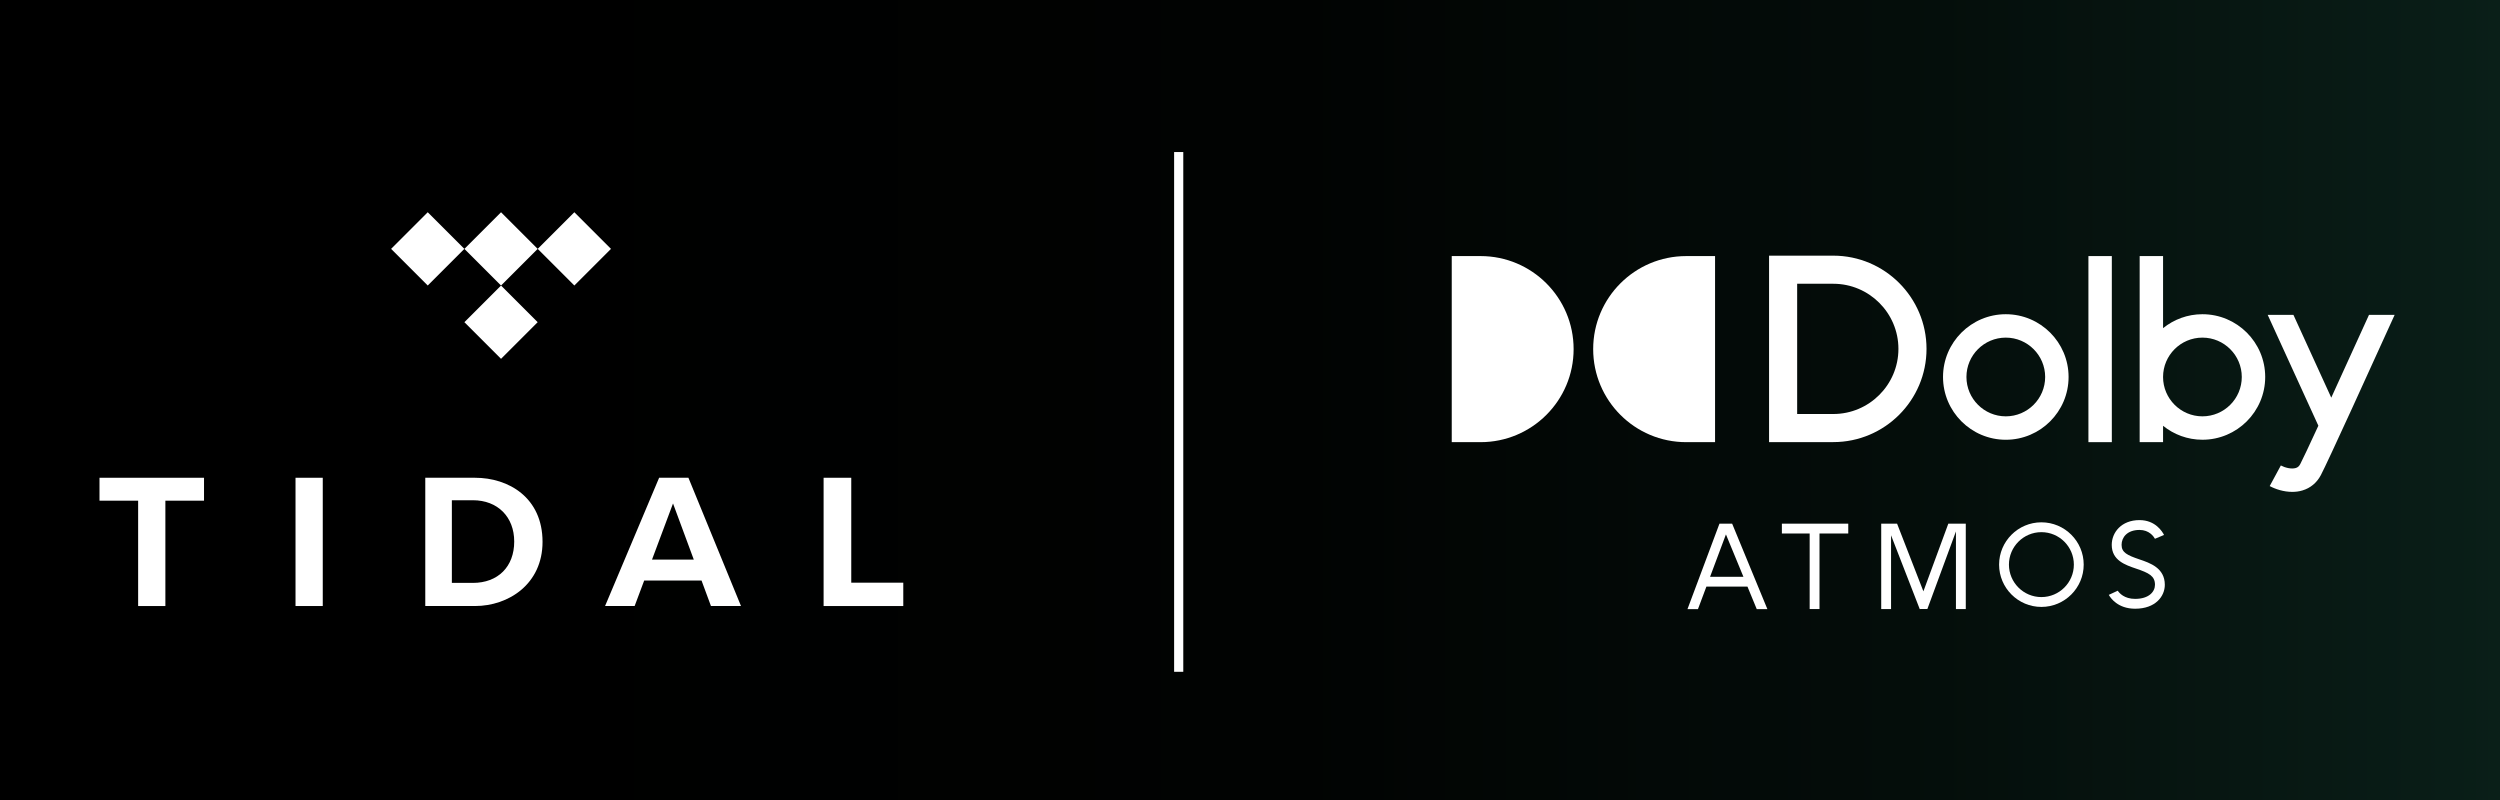
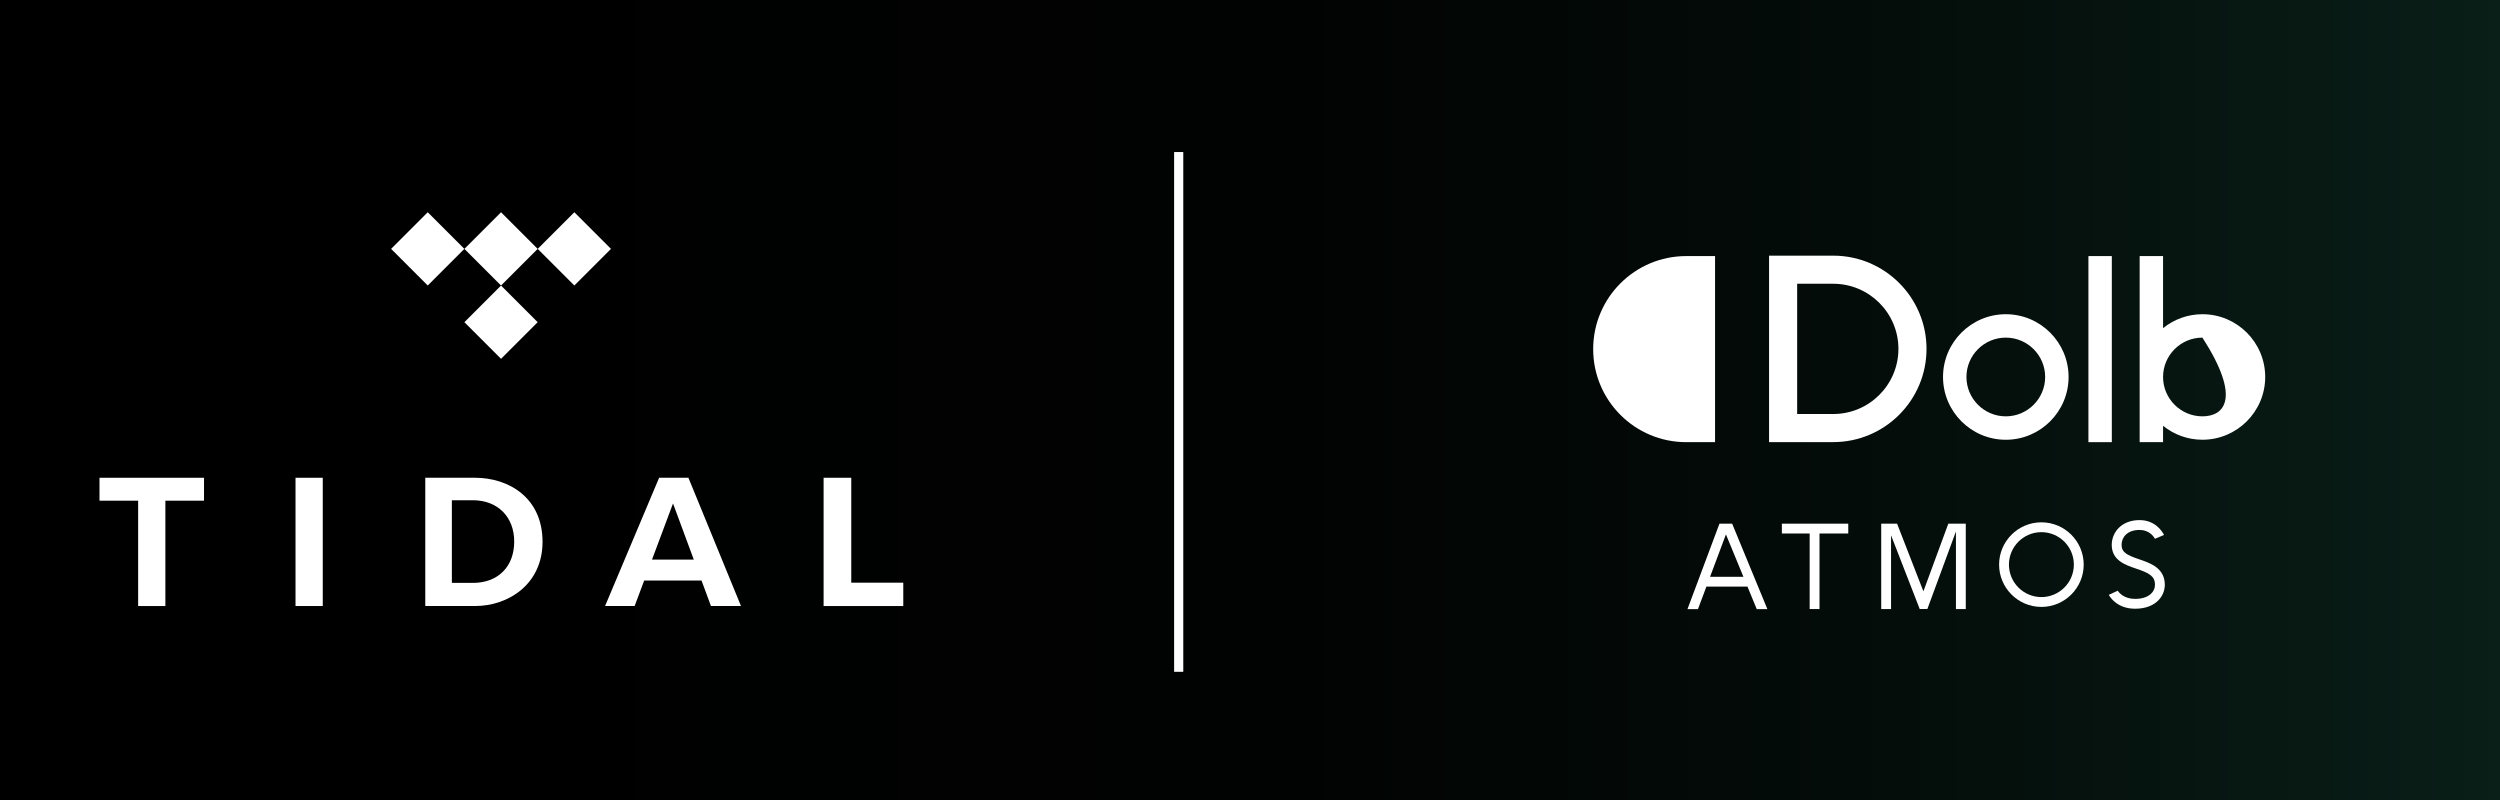
<svg xmlns="http://www.w3.org/2000/svg" version="1.1" id="Layer_2" x="0px" y="0px" viewBox="0 0 125 40" style="enable-background:new 0 0 125 40;" xml:space="preserve">
  <rect x="0" y="0" width="125" height="40" fill="#808080" stroke="none" />
  <style type="text/css">
	.st0{fill:url(#SVGID_1_);}
	.st1{fill:#FFFFFF;}
</style>
  <g>
    <linearGradient id="SVGID_1_" gradientUnits="userSpaceOnUse" x1="0" y1="20" x2="125" y2="20">
      <stop offset="0.201" style="stop-color:#000000" />
      <stop offset="0.517" style="stop-color:#010302" />
      <stop offset="0.761" style="stop-color:#040D0A" />
      <stop offset="0.981" style="stop-color:#091D17" />
      <stop offset="1" style="stop-color:#0A1F18" />
    </linearGradient>
    <rect class="st0" width="125" height="40" />
    <g>
      <rect x="20.095" y="11.147" transform="matrix(0.707 -0.707 0.707 0.707 -2.533 18.77)" class="st1" width="2.591" height="2.591" />
      <rect x="23.761" y="11.147" transform="matrix(0.707 -0.707 0.707 0.707 -1.46 21.362)" class="st1" width="2.591" height="2.591" />
      <rect x="23.761" y="14.813" transform="matrix(0.707 -0.707 0.707 0.707 -4.052 22.436)" class="st1" width="2.591" height="2.591" />
      <rect x="27.427" y="11.147" transform="matrix(0.707 -0.707 0.707 0.707 -0.386 23.954)" class="st1" width="2.591" height="2.591" />
      <g>
        <polygon class="st1" points="6.907,30.302 8.269,30.302 8.269,25.034 10.201,25.034 10.201,23.888      4.975,23.888 4.975,25.034 6.907,25.034    " />
        <rect x="14.776" y="23.888" class="st1" width="1.362" height="6.413" />
        <path class="st1" d="M23.753,23.888h-2.489v6.413h2.489c1.677,0,3.374-1.101,3.374-3.207     C27.127,24.88,25.432,23.888,23.753,23.888z M23.645,29.145h-1.052v-4.133h1.052     c1.236,0,2.066,0.83,2.066,2.066C25.711,28.334,24.9,29.145,23.645,29.145z" />
        <path class="st1" d="M32.956,23.888l-2.703,6.413h1.479l0.477-1.274h2.868l0.471,1.274h1.502     l-2.629-6.413H32.956z M32.601,27.979l1.05-2.806l1.038,2.806H32.601z" />
        <polygon class="st1" points="42.563,23.888 41.18,23.888 41.18,30.302 45.164,30.302 45.164,29.134      42.563,29.134    " />
      </g>
    </g>
    <rect x="58.706" y="7.602" class="st1" width="0.458" height="25.988" />
    <g>
-       <path class="st1" d="M74.029,12.804H72.587v9.304h1.442c2.569,0,4.652-2.083,4.652-4.652    S76.598,12.804,74.029,12.804z" />
      <path class="st1" d="M85.753,22.108v-9.304h-1.442c-2.569,0-4.652,2.083-4.652,4.652    s2.083,4.652,4.652,4.652H85.753z" />
      <path class="st1" d="M96.326,17.444c0-2.57-2.091-4.661-4.661-4.661h-3.212v9.322h3.212    C94.236,22.105,96.326,20.014,96.326,17.444z M89.858,14.188h1.807c1.795,0,3.256,1.461,3.256,3.256    s-1.461,3.256-3.256,3.256h-1.807V14.188z" />
      <path class="st1" d="M100.29,21.988c1.73,0,3.139-1.408,3.139-3.139s-1.408-3.138-3.139-3.138    c-1.73,0-3.139,1.408-3.139,3.138S98.559,21.988,100.29,21.988z M100.29,16.881    c1.085,0,1.968,0.883,1.968,1.968c0,1.085-0.883,1.968-1.968,1.968    c-1.085,0-1.968-0.883-1.968-1.968C98.321,17.764,99.204,16.881,100.29,16.881z" />
-       <path class="st1" d="M110.121,15.711c-0.745,0-1.429,0.262-1.968,0.697v-3.605h-1.17v9.304h1.17v-0.817    c0.539,0.435,1.223,0.697,1.968,0.697c1.73,0,3.139-1.408,3.139-3.139    S111.852,15.711,110.121,15.711z M110.121,20.817c-1.085,0-1.968-0.883-1.968-1.968    c0-1.085,0.883-1.968,1.968-1.968s1.968,0.883,1.968,1.968    C112.089,19.935,111.207,20.817,110.121,20.817z" />
+       <path class="st1" d="M110.121,15.711c-0.745,0-1.429,0.262-1.968,0.697v-3.605h-1.17v9.304h1.17v-0.817    c0.539,0.435,1.223,0.697,1.968,0.697c1.73,0,3.139-1.408,3.139-3.139    S111.852,15.711,110.121,15.711z M110.121,20.817c-1.085,0-1.968-0.883-1.968-1.968    c0-1.085,0.883-1.968,1.968-1.968C112.089,19.935,111.207,20.817,110.121,20.817z" />
      <rect x="104.421" y="12.804" class="st1" width="1.17" height="9.304" />
-       <path class="st1" d="M118.449,15.745c-0.598,1.317-1.282,2.82-1.886,4.138l-1.891-4.138h-1.287    l2.533,5.541c-0.46,0.995-0.803,1.727-0.907,1.921c-0.057,0.106-0.124,0.165-0.224,0.194    c-0.215,0.065-0.538-0.015-0.745-0.128l-0.557,1.03c0.291,0.157,0.703,0.291,1.127,0.291    c0.171,0,0.343-0.021,0.511-0.072c0.398-0.119,0.716-0.383,0.918-0.763    c0.326-0.608,2.623-5.659,3.691-8.015H118.449z" />
      <g>
        <polygon class="st1" points="90.483,30.452 90.975,30.452 90.975,26.675 92.413,26.675 92.413,26.183      89.094,26.183 89.094,26.675 90.483,26.675    " />
        <polygon class="st1" points="94.061,26.183 94.061,30.452 94.553,30.452 94.553,26.765 95.986,30.452      96.369,30.449 97.797,26.572 97.797,30.452 98.289,30.452 98.289,26.183 97.416,26.183 96.17,29.567      94.854,26.183    " />
        <path class="st1" d="M102.07,26.116c-1.166,0-2.115,0.949-2.115,2.115s0.949,2.115,2.115,2.115     s2.115-0.949,2.115-2.115S103.237,26.116,102.07,26.116z M102.07,29.854     c-0.895,0-1.623-0.728-1.623-1.623s0.728-1.623,1.623-1.623c0.895,0,1.623,0.728,1.623,1.623     S102.966,29.854,102.07,29.854z" />
        <path class="st1" d="M85.973,26.183l-1.599,4.273h0.524l0.422-1.126h2.053l0.464,1.126h0.532     l-1.762-4.273H85.973z M85.504,28.839l0.793-2.119l0.874,2.119H85.504z" />
        <path class="st1" d="M106.079,27.243c0-0.371,0.277-0.746,0.897-0.746c0.481,0,0.705,0.321,0.772,0.442     l0.454-0.191c-0.083-0.165-0.43-0.743-1.226-0.743c-0.912,0-1.389,0.623-1.389,1.238     c0,0.776,0.676,1.004,1.219,1.188c0.641,0.217,0.943,0.367,0.943,0.808     c0,0.351-0.307,0.705-0.993,0.705c-0.547,0-0.795-0.297-0.868-0.409l-0.448,0.208     c0.087,0.156,0.451,0.693,1.316,0.693c1.02,0,1.485-0.62,1.485-1.196     c0-0.841-0.737-1.091-1.276-1.273l0.015-0.044l-0.015,0.044     C106.362,27.762,106.079,27.625,106.079,27.243z" />
        <polygon class="st1" points="106.979,27.921 106.979,27.921 106.979,27.921    " />
      </g>
    </g>
  </g>
</svg>